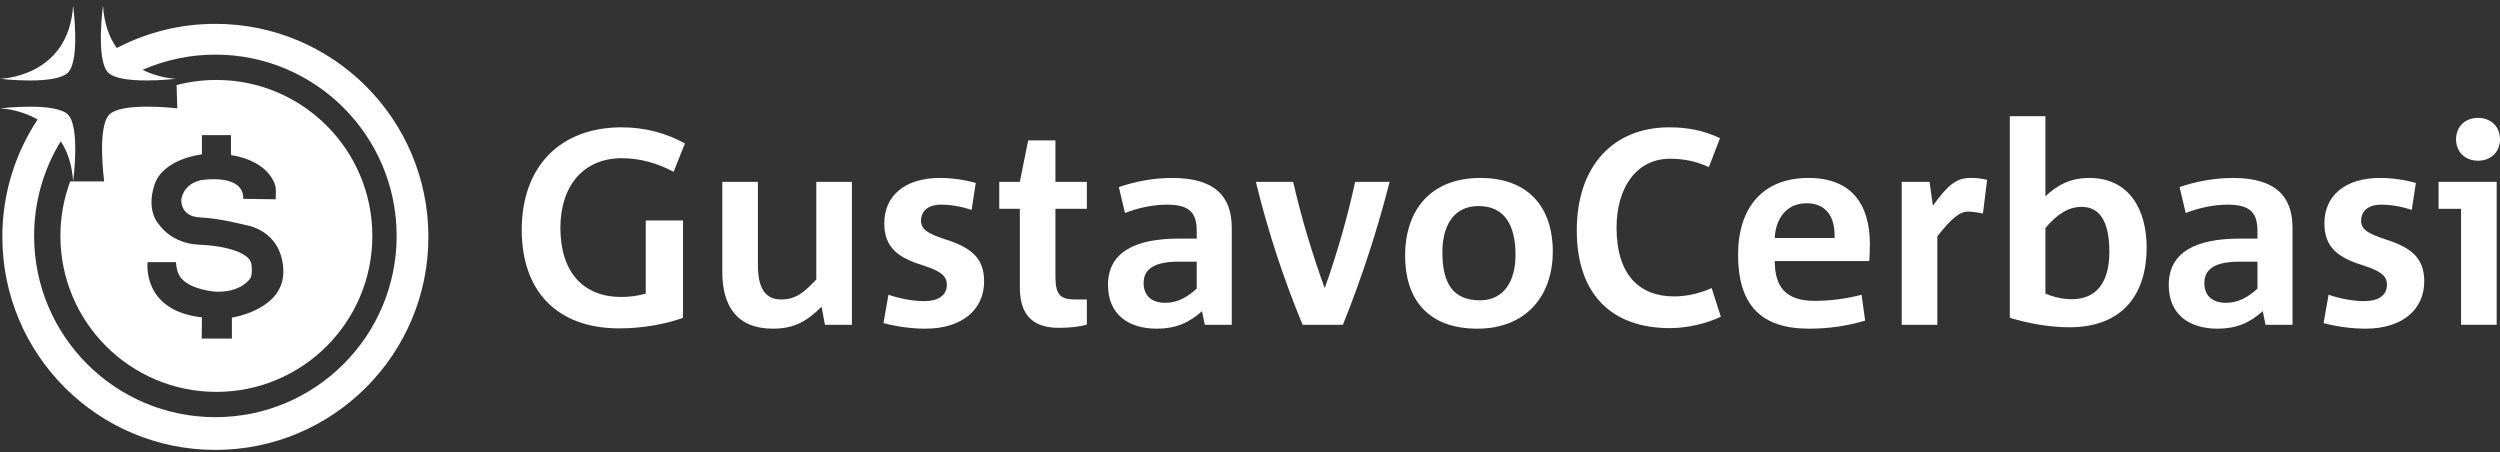
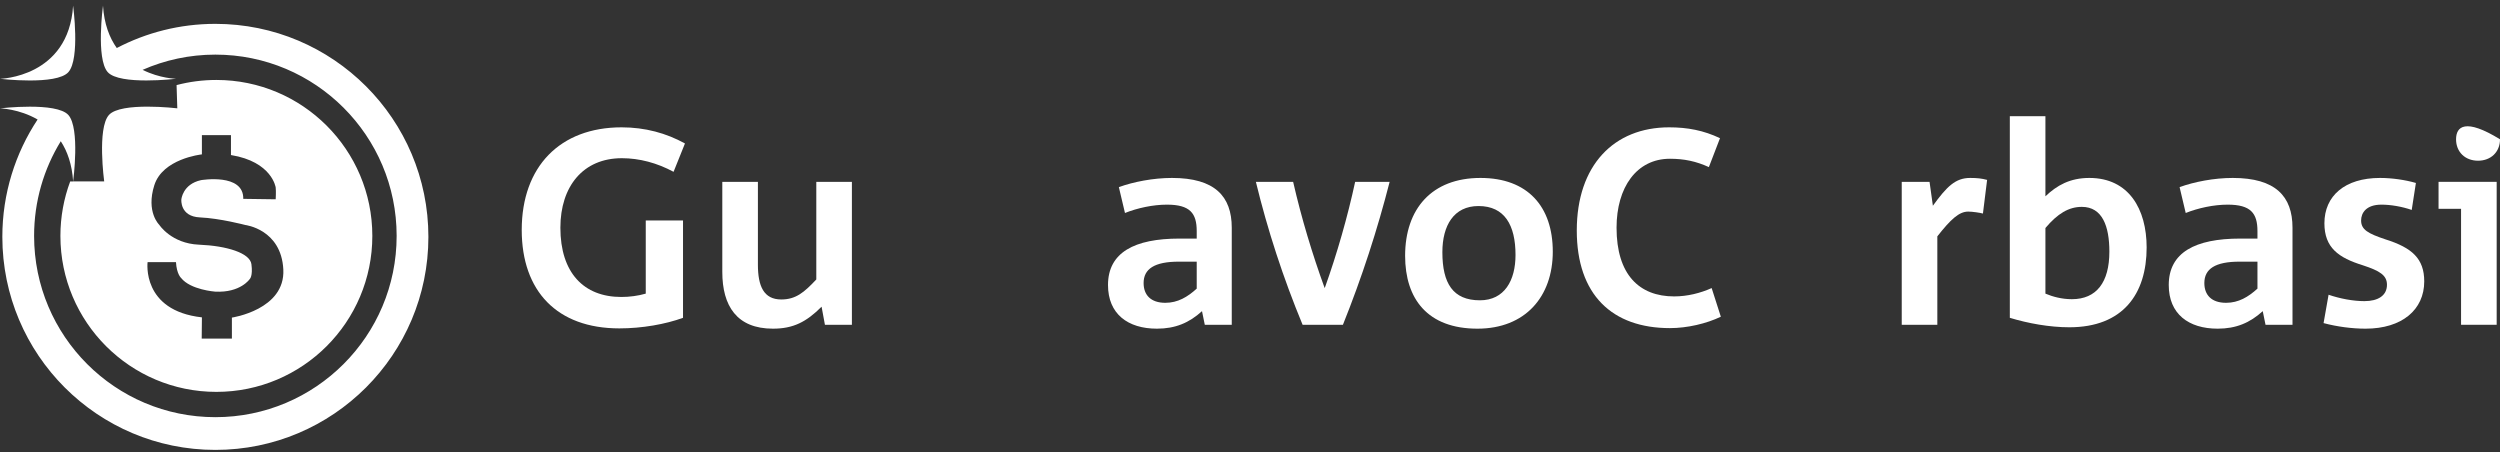
<svg xmlns="http://www.w3.org/2000/svg" width="282" height="51" viewBox="0 0 282 51" fill="none">
  <rect x="0" y="0" width="282" height="51" fill="#333333" stroke="none" />
  <path d="M8.246 0.641C8.246 0.641 9.054 6.617 7.718 8.131V8.133C6.38 9.646 0 8.889 0 8.889C0 8.889 7.744 8.736 8.246 0.641Z" fill="white" />
  <path fill-rule="evenodd" clip-rule="evenodd" d="M12.282 12.975C13.62 11.462 20 12.219 20 12.219L19.917 9.598C21.352 9.22 22.855 9.019 24.407 9.019C34.122 9.019 41.999 16.896 41.999 26.611C41.999 36.327 34.122 44.204 24.407 44.204C14.691 44.204 6.814 36.328 6.814 26.611C6.814 24.45 7.205 22.38 7.918 20.467H8.248C8.127 18.538 7.595 17.063 6.856 15.931C4.947 19.041 3.846 22.697 3.846 26.611C3.846 37.904 13 47.057 24.294 47.057C35.587 47.057 44.741 37.902 44.741 26.609C44.741 15.316 35.587 6.161 24.294 6.161C21.374 6.161 18.597 6.775 16.085 7.878C18.026 8.851 19.865 8.887 19.865 8.887C19.865 8.887 13.482 9.644 12.147 8.131C10.811 6.617 11.618 0.641 11.618 0.641C11.747 2.707 12.348 4.257 13.172 5.417C16.499 3.678 20.28 2.691 24.294 2.691C37.564 2.691 48.323 13.45 48.323 26.72C48.323 39.991 37.564 50.749 24.294 50.749C11.023 50.749 0.264 39.991 0.264 26.72C0.264 21.827 1.729 17.277 4.241 13.48C2.139 12.265 0 12.223 0 12.223C0 12.223 6.382 11.466 7.718 12.979C9.041 14.479 8.265 20.346 8.248 20.465H11.753C11.753 20.465 10.944 14.489 12.282 12.975ZM22.774 15.245V17.414C22.624 17.431 18.349 17.919 17.407 20.893C16.448 23.919 17.962 25.356 17.962 25.356C17.962 25.356 19.324 27.473 22.451 27.6C25.579 27.727 28.196 28.536 28.361 29.803C28.537 31.157 28.176 31.468 28.176 31.468C28.176 31.468 27.14 33.048 24.265 32.896C24.265 32.896 21.491 32.695 20.431 31.359C20.431 31.359 19.927 30.929 19.85 29.567H16.648C16.648 29.567 15.942 35.041 22.776 35.798L22.752 38.195H26.158V35.824C26.158 35.824 32.187 34.94 31.959 30.4C31.731 25.86 27.671 25.38 27.671 25.38C27.671 25.38 24.822 24.624 22.55 24.523C20.278 24.422 20.456 22.505 20.456 22.505C20.456 22.505 20.591 20.774 22.675 20.32C22.675 20.32 27.5 19.497 27.441 22.43L31.097 22.481C31.097 22.481 31.15 21.547 31.097 21.145C31.097 21.145 30.694 18.246 26.053 17.489V15.245H22.774Z" fill="white" />
  <path fill-rule="evenodd" clip-rule="evenodd" d="M242.141 27.914C242.141 33.153 239.474 36.917 233.42 36.917C231.193 36.917 228.778 36.478 226.708 35.85V13.109H230.723V22.143C232.009 20.919 233.483 20.072 235.679 20.072C240.133 20.072 242.141 23.586 242.141 27.914ZM237.937 28.385C237.937 25.53 237.153 23.335 234.832 23.335C233.358 23.335 232.103 24.087 230.723 25.719V33.121C231.538 33.467 232.573 33.749 233.703 33.749C236.494 33.749 237.937 31.835 237.937 28.385Z" fill="white" />
  <path d="M75.978 19.382L77.264 16.183C75.162 15.022 72.778 14.363 70.112 14.363C63.18 14.363 58.851 18.786 58.851 25.938C58.851 32.839 62.835 37.042 69.861 37.042C72.433 37.042 75.068 36.572 77.044 35.85V24.872H72.841V33.121C71.963 33.372 71.022 33.498 70.081 33.498C65.846 33.498 63.211 30.769 63.211 25.687C63.211 21.013 65.783 17.845 70.144 17.845C72.12 17.845 74.127 18.378 75.978 19.382Z" fill="white" />
  <path d="M93.051 36.635H96.094V20.512H92.079V31.522C90.699 32.996 89.757 33.78 88.126 33.78C86.15 33.78 85.492 32.275 85.492 29.859V20.512H81.476V30.675C81.476 34.502 83.108 37.074 87.185 37.074C89.475 37.074 90.95 36.321 92.675 34.596L93.051 36.635Z" fill="white" />
-   <path d="M111.008 31.741C111.008 34.941 108.499 37.074 104.39 37.074C102.884 37.074 101.19 36.854 99.653 36.446L100.218 33.247C101.504 33.686 102.978 33.968 104.264 33.968C105.801 33.968 106.805 33.341 106.805 32.118C106.805 31.051 105.989 30.549 104.076 29.922C101.347 29.075 99.747 27.946 99.747 25.185C99.747 22.111 102.037 20.072 106.021 20.072C107.37 20.072 108.875 20.292 110.067 20.637L109.597 23.68C108.499 23.303 107.244 23.084 106.178 23.084C104.452 23.084 103.888 24.025 103.888 24.872C103.888 25.907 104.672 26.346 106.648 27.005C109.628 27.946 111.008 29.169 111.008 31.741Z" fill="white" />
-   <path d="M119.461 36.98C120.621 36.98 121.876 36.854 122.597 36.603V33.78H121.311C119.68 33.78 119.053 33.341 119.053 31.208V23.554H122.597V20.512H119.053V15.838H115.979L115.038 20.512H112.716V23.554H115.038V32.431C115.038 35.85 116.826 36.98 119.461 36.98Z" fill="white" />
  <path fill-rule="evenodd" clip-rule="evenodd" d="M138.942 36.635H135.9L135.586 35.098C134.143 36.415 132.575 37.074 130.504 37.074C127.211 37.074 124.983 35.411 124.983 32.149C124.983 28.479 127.963 26.911 133.045 26.911H134.99V26.064C134.99 24.056 134.237 23.084 131.633 23.084C130.065 23.084 128.308 23.46 126.897 24.025L126.207 21.108C127.838 20.512 130.096 20.072 132.198 20.072C137.029 20.072 138.942 22.143 138.942 25.687V36.635ZM134.99 32.557V29.514H132.982C130.222 29.514 128.999 30.33 128.999 31.929C128.999 33.278 129.814 34.157 131.445 34.157C132.857 34.157 133.955 33.498 134.99 32.557Z" fill="white" />
  <path d="M151.481 36.635C153.645 31.239 155.371 25.907 156.751 20.512H152.861C152.014 24.433 150.822 28.604 149.442 32.463H149.411C148.031 28.667 146.807 24.621 145.866 20.512H141.663C142.98 25.938 144.737 31.333 146.933 36.635H151.481Z" fill="white" />
  <path fill-rule="evenodd" clip-rule="evenodd" d="M175.154 28.385C175.154 33.467 172.048 37.074 166.653 37.074C161.038 37.074 158.497 33.717 158.497 28.855C158.497 23.554 161.508 20.072 166.998 20.072C172.33 20.072 175.154 23.303 175.154 28.385ZM170.95 28.761C170.95 25.405 169.727 23.241 166.778 23.241C163.987 23.241 162.7 25.436 162.7 28.448C162.7 31.961 163.892 33.874 166.935 33.874C169.695 33.874 170.95 31.647 170.95 28.761Z" fill="white" />
  <path d="M188.37 37.011C190.314 37.011 192.479 36.509 194.11 35.725L193.075 32.494C191.82 33.059 190.346 33.435 188.84 33.435C184.919 33.435 182.347 30.988 182.347 25.687C182.347 21.139 184.606 17.908 188.37 17.908C189.969 17.908 191.318 18.19 192.761 18.849L194.016 15.587C192.165 14.708 190.346 14.363 188.276 14.363C182.065 14.363 177.861 18.629 177.861 26.001C177.861 33.247 181.845 37.011 188.37 37.011Z" fill="white" />
-   <path fill-rule="evenodd" clip-rule="evenodd" d="M210.922 27.569C210.922 27.977 210.891 28.824 210.859 29.451H200.194C200.194 32.275 201.355 33.937 204.68 33.937C206.562 33.937 208.318 33.686 209.981 33.247L210.389 36.164C208.507 36.729 206.405 37.074 204.052 37.074C198.626 37.074 196.054 34.376 196.054 28.73C196.054 23.397 198.877 20.072 203.99 20.072C208.789 20.072 210.922 22.958 210.922 27.569ZM206.938 26.848C207.032 24.464 205.997 22.927 203.77 22.927C201.355 22.927 200.257 24.903 200.194 26.848H206.938Z" fill="white" />
  <path d="M223.675 24.087L224.146 20.292C223.55 20.135 223.048 20.072 222.232 20.072C220.57 20.072 219.597 21.045 218.029 23.209L217.653 20.512H214.516V36.635H218.531V26.66C220.037 24.746 220.978 23.868 222.013 23.868C222.483 23.868 223.33 23.993 223.675 24.087Z" fill="white" />
  <path fill-rule="evenodd" clip-rule="evenodd" d="M255.551 36.635H258.594V25.687C258.594 22.143 256.68 20.072 251.85 20.072C249.748 20.072 247.489 20.512 245.858 21.108L246.548 24.025C247.96 23.46 249.717 23.084 251.285 23.084C253.888 23.084 254.641 24.056 254.641 26.064V26.911H252.696C247.615 26.911 244.635 28.479 244.635 32.149C244.635 35.411 246.862 37.074 250.156 37.074C252.226 37.074 253.794 36.415 255.237 35.098L255.551 36.635ZM254.641 29.514V32.557C253.606 33.498 252.508 34.157 251.097 34.157C249.466 34.157 248.65 33.278 248.65 31.929C248.65 30.33 249.873 29.514 252.634 29.514H254.641Z" fill="white" />
  <path d="M273.454 31.741C273.454 34.941 270.944 37.074 266.835 37.074C265.329 37.074 263.636 36.854 262.099 36.446L262.663 33.247C263.949 33.686 265.424 33.968 266.71 33.968C268.247 33.968 269.25 33.341 269.25 32.118C269.25 31.051 268.435 30.549 266.521 29.922C263.792 29.075 262.193 27.946 262.193 25.185C262.193 22.111 264.482 20.072 268.466 20.072C269.815 20.072 271.321 20.292 272.513 20.637L272.042 23.68C270.944 23.303 269.69 23.084 268.623 23.084C266.898 23.084 266.333 24.025 266.333 24.872C266.333 25.907 267.117 26.346 269.094 27.005C272.074 27.946 273.454 29.169 273.454 31.741Z" fill="white" />
-   <path d="M279.522 18.128C280.965 18.128 282 17.155 282 15.712C282 14.269 280.965 13.297 279.522 13.297C278.079 13.297 277.044 14.269 277.044 15.712C277.044 17.155 278.079 18.128 279.522 18.128Z" fill="white" />
+   <path d="M279.522 18.128C280.965 18.128 282 17.155 282 15.712C278.079 13.297 277.044 14.269 277.044 15.712C277.044 17.155 278.079 18.128 279.522 18.128Z" fill="white" />
  <path d="M277.608 36.635H281.624V20.512H275.068V23.554H277.608V36.635Z" fill="white" />
</svg>